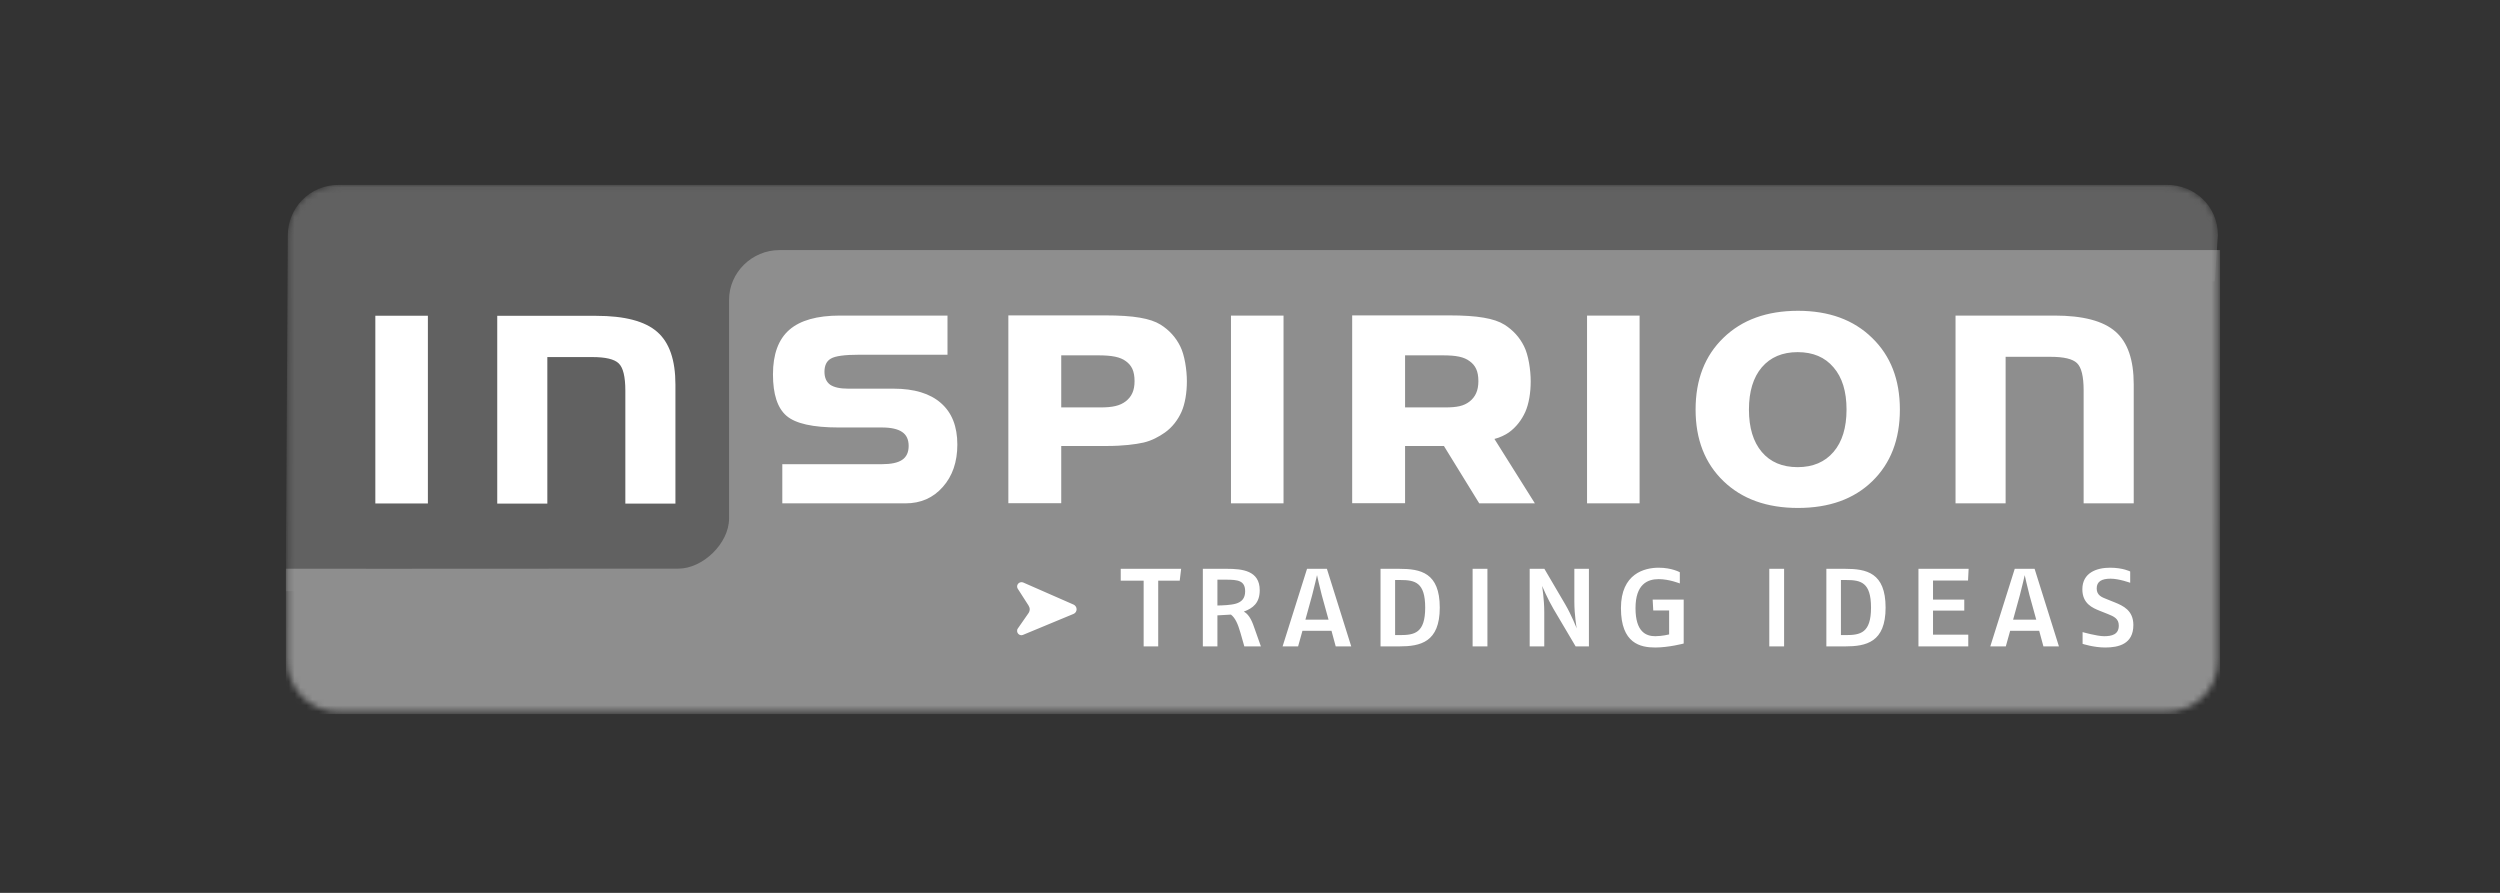
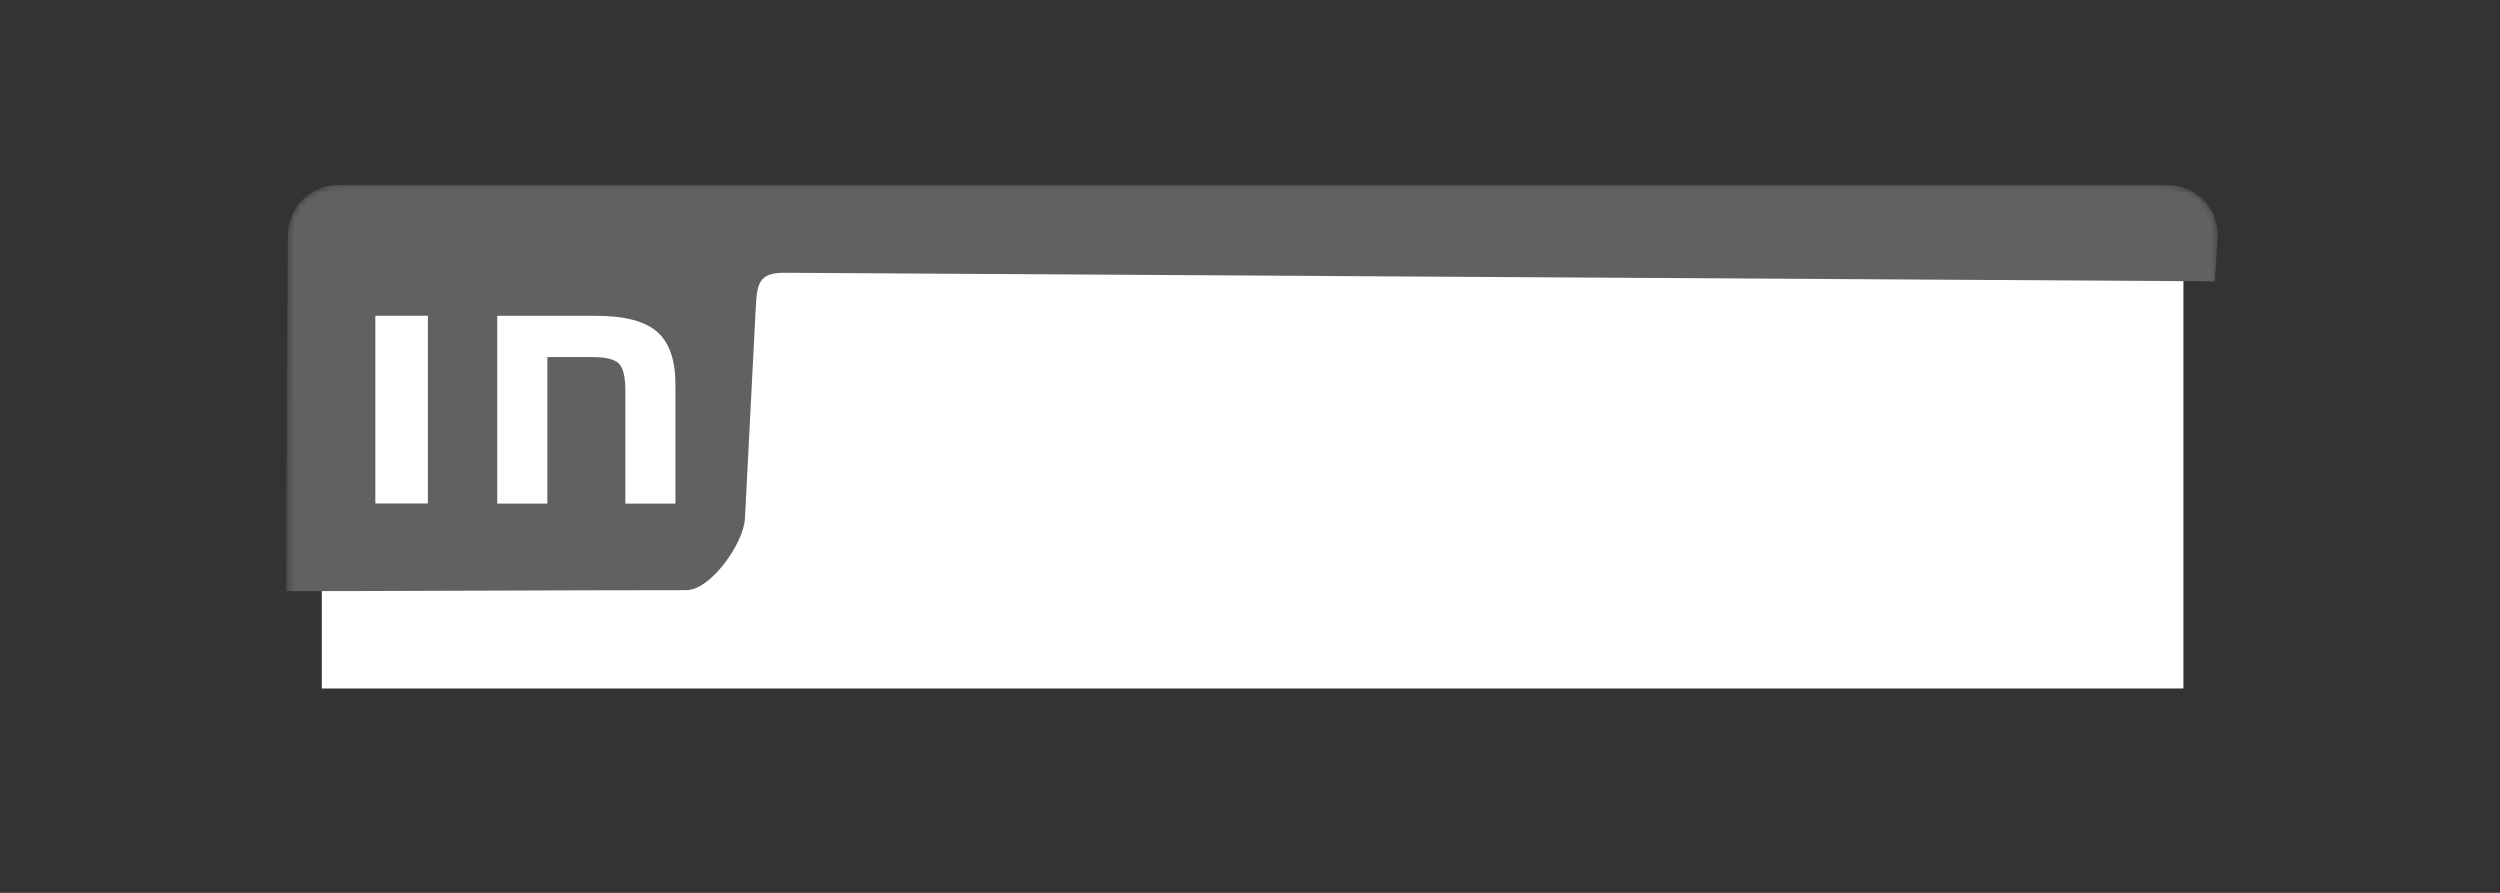
<svg xmlns="http://www.w3.org/2000/svg" width="420" height="150" viewBox="0 0 420 150" fill="none">
  <rect x="0" y="0" width="420" height="150" fill="#333333" stroke="none" />
  <g clip-path="url(#clip0_399_65017)">
    <path d="M366.814 36.078H54.062V115.666H366.814V36.078Z" fill="white" />
    <mask id="mask0_399_65017" style="mask-type:luminance" maskUnits="userSpaceOnUse" x="48" y="31" width="325" height="89">
      <path d="M48.356 39.528C48.356 35.075 51.881 31.055 56.98 31.055H364.028C368.636 31.055 372.607 34.542 372.607 39.528L372.594 110.952C372.594 115.835 368.819 119.535 364.014 119.535L56.93 119.563C51.772 119.563 48.305 115.517 48.305 110.979L48.356 39.528Z" fill="white" />
    </mask>
    <g mask="url(#mask0_399_65017)">
      <path fill-rule="evenodd" clip-rule="evenodd" d="M372.085 47.263L131.846 45.825C127.229 45.797 127.164 47.815 126.929 52.409L125.152 87.1C124.937 91.308 119.373 99.146 115.313 99.146C94.657 99.146 61.127 99.331 48 99.312L48.353 39.528C48.353 35.075 51.878 31.055 56.978 31.055H364.025C368.634 31.055 372.605 34.542 372.605 39.528L372.085 47.263ZM63.056 84.587H71.885V53.039H63.056V84.587ZM83.537 53.059V84.606H91.952V59.988H99.506C101.73 59.988 103.206 60.338 103.935 61.041C104.682 61.743 105.057 63.272 105.057 65.63V84.606H113.472V64.608C113.472 60.476 112.448 57.523 110.401 55.748C108.354 53.956 104.939 53.059 100.156 53.059H83.537Z" fill="#616161" />
    </g>
    <mask id="mask1_399_65017" style="mask-type:luminance" maskUnits="userSpaceOnUse" x="48" y="31" width="325" height="89">
-       <path d="M48.356 39.528C48.356 35.075 51.881 31.055 56.98 31.055H364.028C368.636 31.055 372.607 34.542 372.607 39.528L372.594 110.952C372.594 115.835 368.819 119.535 364.014 119.535L56.93 119.563C51.772 119.563 48.305 115.517 48.305 110.979L48.356 39.528Z" fill="white" />
-     </mask>
+       </mask>
    <g mask="url(#mask1_399_65017)">
      <path fill-rule="evenodd" clip-rule="evenodd" d="M42.359 95.518C42.373 95.596 87.445 95.531 113.983 95.531C118.043 95.531 122.483 91.315 122.483 87.101V50.379C122.483 45.779 126.33 42.016 130.947 42.016H381.802C381.783 42.074 381.802 112.94 381.802 124.946H42.373L42.359 95.518ZM328.529 53.016V84.564H336.944V59.945H344.499C346.723 59.945 348.199 60.296 348.928 60.998C349.676 61.701 350.05 63.23 350.05 65.588V84.564H358.466V64.565C358.465 60.433 357.442 57.481 355.395 55.706C353.347 53.913 349.932 53.016 345.149 53.016H328.529ZM266.623 84.564H275.452V53.016H266.623V84.564ZM131.427 77.985V84.564H152.123C154.681 84.564 156.768 83.648 158.383 81.816C160.016 79.984 160.833 77.605 160.833 74.682C160.833 71.641 159.918 69.322 158.087 67.723C156.256 66.106 153.599 65.296 150.115 65.296H142.496C141.118 65.296 140.105 65.072 139.455 64.624C138.825 64.156 138.51 63.435 138.51 62.46C138.51 61.388 138.873 60.647 139.603 60.238C140.33 59.809 141.905 59.595 144.327 59.595H159.18V53.016H141.108C137.27 53.017 134.435 53.815 132.604 55.414C130.774 57.012 129.858 59.507 129.858 62.899C129.858 66.232 130.615 68.552 132.132 69.857C133.647 71.164 136.561 71.816 140.872 71.816H148.136C149.691 71.817 150.832 72.07 151.562 72.576C152.29 73.064 152.654 73.844 152.654 74.915C152.653 75.988 152.29 76.767 151.562 77.254C150.852 77.742 149.71 77.985 148.136 77.985H131.427ZM293.822 68.805C293.822 65.778 294.541 63.414 295.98 61.712C297.438 60.011 299.447 59.159 302.005 59.159C304.583 59.16 306.591 60.011 308.03 61.712C309.488 63.394 310.218 65.758 310.218 68.805C310.216 71.853 309.488 74.227 308.03 75.928C306.57 77.63 304.562 78.481 302.005 78.481C299.427 78.481 297.418 77.63 295.98 75.928C294.541 74.227 293.822 71.853 293.822 68.805ZM319.18 68.805C319.18 63.78 317.621 59.763 314.504 56.755C311.406 53.728 307.26 52.214 302.065 52.214C296.829 52.214 292.653 53.728 289.536 56.755C286.418 59.763 284.859 63.78 284.859 68.805C284.859 73.812 286.418 77.818 289.536 80.825C292.653 83.833 296.829 85.336 302.065 85.336C307.3 85.335 311.456 83.843 314.534 80.855C317.631 77.848 319.18 73.831 319.18 68.805ZM242.349 59.697C244.69 59.698 245.953 59.968 246.907 60.683C247.875 61.384 248.368 62.348 248.368 64.036C248.367 65.611 247.867 66.684 246.885 67.457C245.902 68.215 244.783 68.447 242.761 68.447H236.051V59.697H242.349ZM227.166 52.984V84.538H236.051V74.926H242.579L248.513 84.564H257.861L251.064 73.743C251.966 73.527 252.928 73.044 253.473 72.662C254.715 71.775 255.64 70.552 256.247 69.206C256.855 67.847 257.158 65.961 257.158 64.072C257.157 62.14 256.782 59.632 256.031 58.157C255.293 56.67 254.202 55.468 252.757 54.551C251.89 54.008 250.726 53.615 249.267 53.371C247.807 53.113 245.849 52.984 243.392 52.984H227.166ZM184.47 59.697C186.811 59.698 188.199 59.969 189.153 60.684C190.121 61.386 190.605 62.348 190.605 64.036C190.605 65.611 190.114 66.642 189.131 67.415C188.148 68.173 186.905 68.447 184.882 68.447H178.288V59.697H184.47ZM169.404 52.984V84.538H178.288V74.926H185.912C188.701 74.926 190.767 74.651 192.111 74.351C193.47 74.036 194.67 73.392 195.71 72.662C196.953 71.775 197.878 70.552 198.485 69.206C199.092 67.847 199.395 65.961 199.395 64.072C199.395 62.14 199.019 59.632 198.268 58.157C197.531 56.67 196.44 55.468 194.995 54.551C194.127 54.008 192.964 53.615 191.505 53.371C190.045 53.113 188.086 52.984 185.63 52.984H169.404ZM206.804 84.564H215.633V53.016H206.804V84.564Z" fill="#8E8E8E" />
    </g>
    <mask id="mask2_399_65017" style="mask-type:luminance" maskUnits="userSpaceOnUse" x="48" y="31" width="325" height="89">
      <path d="M48.356 39.528C48.356 35.075 51.881 31.055 56.98 31.055H364.028C368.636 31.055 372.607 34.542 372.607 39.528L372.594 110.952C372.594 115.835 368.819 119.535 364.014 119.535L56.93 119.563C51.772 119.563 48.305 115.517 48.305 110.979L48.356 39.528Z" fill="white" />
    </mask>
    <g mask="url(#mask2_399_65017)">
      <path fill-rule="evenodd" clip-rule="evenodd" d="M198.43 95.561H188.282V97.553H192.132V108.594H194.58V97.553H198.193L198.43 95.561ZM211.831 108.594L210.785 105.635C210.449 104.667 209.995 103.307 208.968 102.748C210.508 102.171 211.634 101.296 211.634 99.155C211.634 95.841 208.672 95.561 206.125 95.561H202.078V108.594H204.526V103.381L206.796 103.252C207.507 103.791 207.961 104.796 208.395 106.305L209.047 108.594H211.831ZM209.185 99.341C209.185 100.551 208.574 101.129 207.646 101.408C206.757 101.669 205.414 101.705 204.526 101.725V97.386H205.987C207.961 97.386 209.185 97.534 209.185 99.341ZM227.006 108.594L222.919 95.561H219.582L215.475 108.594H218.082L218.812 105.97H223.689L224.4 108.594H227.006ZM223.195 104.108H219.306L220.451 99.955C220.786 98.708 221.26 96.622 221.26 96.622C221.26 96.622 221.714 98.708 222.05 99.955L223.195 104.108ZM241.881 102.078C241.881 96.195 238.662 95.561 235.069 95.561H231.929V108.594H235.069C238.622 108.594 241.881 107.906 241.881 102.078ZM239.432 102.078C239.432 106.36 237.635 106.695 235.187 106.695H234.378V97.442H235.247C237.734 97.442 239.432 97.833 239.432 102.078ZM247.399 108.594H249.887V95.561H247.399V108.594ZM266.939 108.594V95.561H264.49V101.073C264.49 103.344 264.885 105.579 264.885 105.579C264.885 105.579 264.056 103.4 262.93 101.482L259.456 95.561H256.987V108.594H259.436V102.804C259.436 100.719 259.08 98.447 259.08 98.447C259.08 98.447 259.988 100.607 260.976 102.283L264.707 108.594H266.939ZM282.861 108.112V100.737H277.648L277.747 102.562H280.413V106.583C280.413 106.583 279.228 106.882 278.083 106.882C276.563 106.882 274.766 106.193 274.766 102.171C274.766 98.15 276.78 97.293 278.656 97.293C280.413 97.293 282.21 98.019 282.21 98.019V96.138C282.21 96.138 280.867 95.375 278.656 95.375C276.306 95.375 272.318 96.344 272.318 102.171C272.318 108.112 275.595 108.781 278.083 108.781C280.334 108.781 282.861 108.112 282.861 108.112ZM297.241 108.594H299.728V95.561H297.241V108.594ZM316.78 102.078C316.78 96.195 313.561 95.561 309.968 95.561H306.829V108.594H309.968C313.522 108.594 316.78 107.906 316.78 102.078ZM314.332 102.078C314.332 106.36 312.535 106.695 310.087 106.695H309.277V97.442H310.145C312.633 97.442 314.332 97.833 314.332 102.078ZM330.729 95.561H322.299V108.594H330.67V106.621H324.747V102.58H329.998V100.737H324.747V97.534H330.63L330.729 95.561ZM345.9 108.594L341.813 95.561H338.476L334.369 108.594H336.976L337.707 105.97H342.583L343.294 108.594H345.9ZM342.09 104.108H338.2L339.345 99.955C339.681 98.708 340.154 96.622 340.154 96.622C340.154 96.622 340.609 98.708 340.944 99.955L342.09 104.108ZM358.405 105.001C358.405 102.544 356.668 101.762 355.286 101.203L353.943 100.663C353.153 100.347 352.245 100.049 352.245 98.857C352.245 97.684 353.094 97.218 354.575 97.218C355.997 97.218 357.872 97.907 357.872 97.907V96.008C357.872 96.008 356.648 95.375 354.496 95.375C352.265 95.375 349.836 96.195 349.836 99.005C349.836 101.426 351.574 102.134 352.719 102.6L354.121 103.158C355.148 103.568 355.957 103.939 355.957 105.095C355.957 106.603 354.792 106.882 353.489 106.882C352.285 106.882 349.876 106.193 349.876 106.193V108.168C349.876 108.168 351.751 108.781 353.667 108.781C355.938 108.781 358.405 108.204 358.405 105.001ZM170.875 98.537C170.875 98.135 171.204 97.808 171.61 97.808C171.715 97.808 171.824 97.827 171.914 97.866C175.675 99.507 177.338 100.254 180.36 101.571C180.645 101.695 180.871 102.012 180.871 102.348C180.871 102.68 180.683 102.999 180.37 103.129L171.838 106.671C171.765 106.7 171.688 106.716 171.61 106.717C171.415 106.717 171.228 106.641 171.091 106.504C170.953 106.367 170.875 106.182 170.875 105.989C170.875 105.766 170.91 105.709 170.979 105.61C171.801 104.425 172.218 103.811 172.794 102.999C172.913 102.829 172.995 102.571 172.995 102.349C172.995 102.154 172.903 101.898 172.798 101.735L170.991 98.915C170.946 98.861 170.875 98.734 170.875 98.537Z" fill="white" />
    </g>
  </g>
  <defs>
    <clipPath id="clip0_399_65017">
      <rect width="325" height="89" fill="white" transform="translate(48 31)" />
    </clipPath>
  </defs>
</svg>